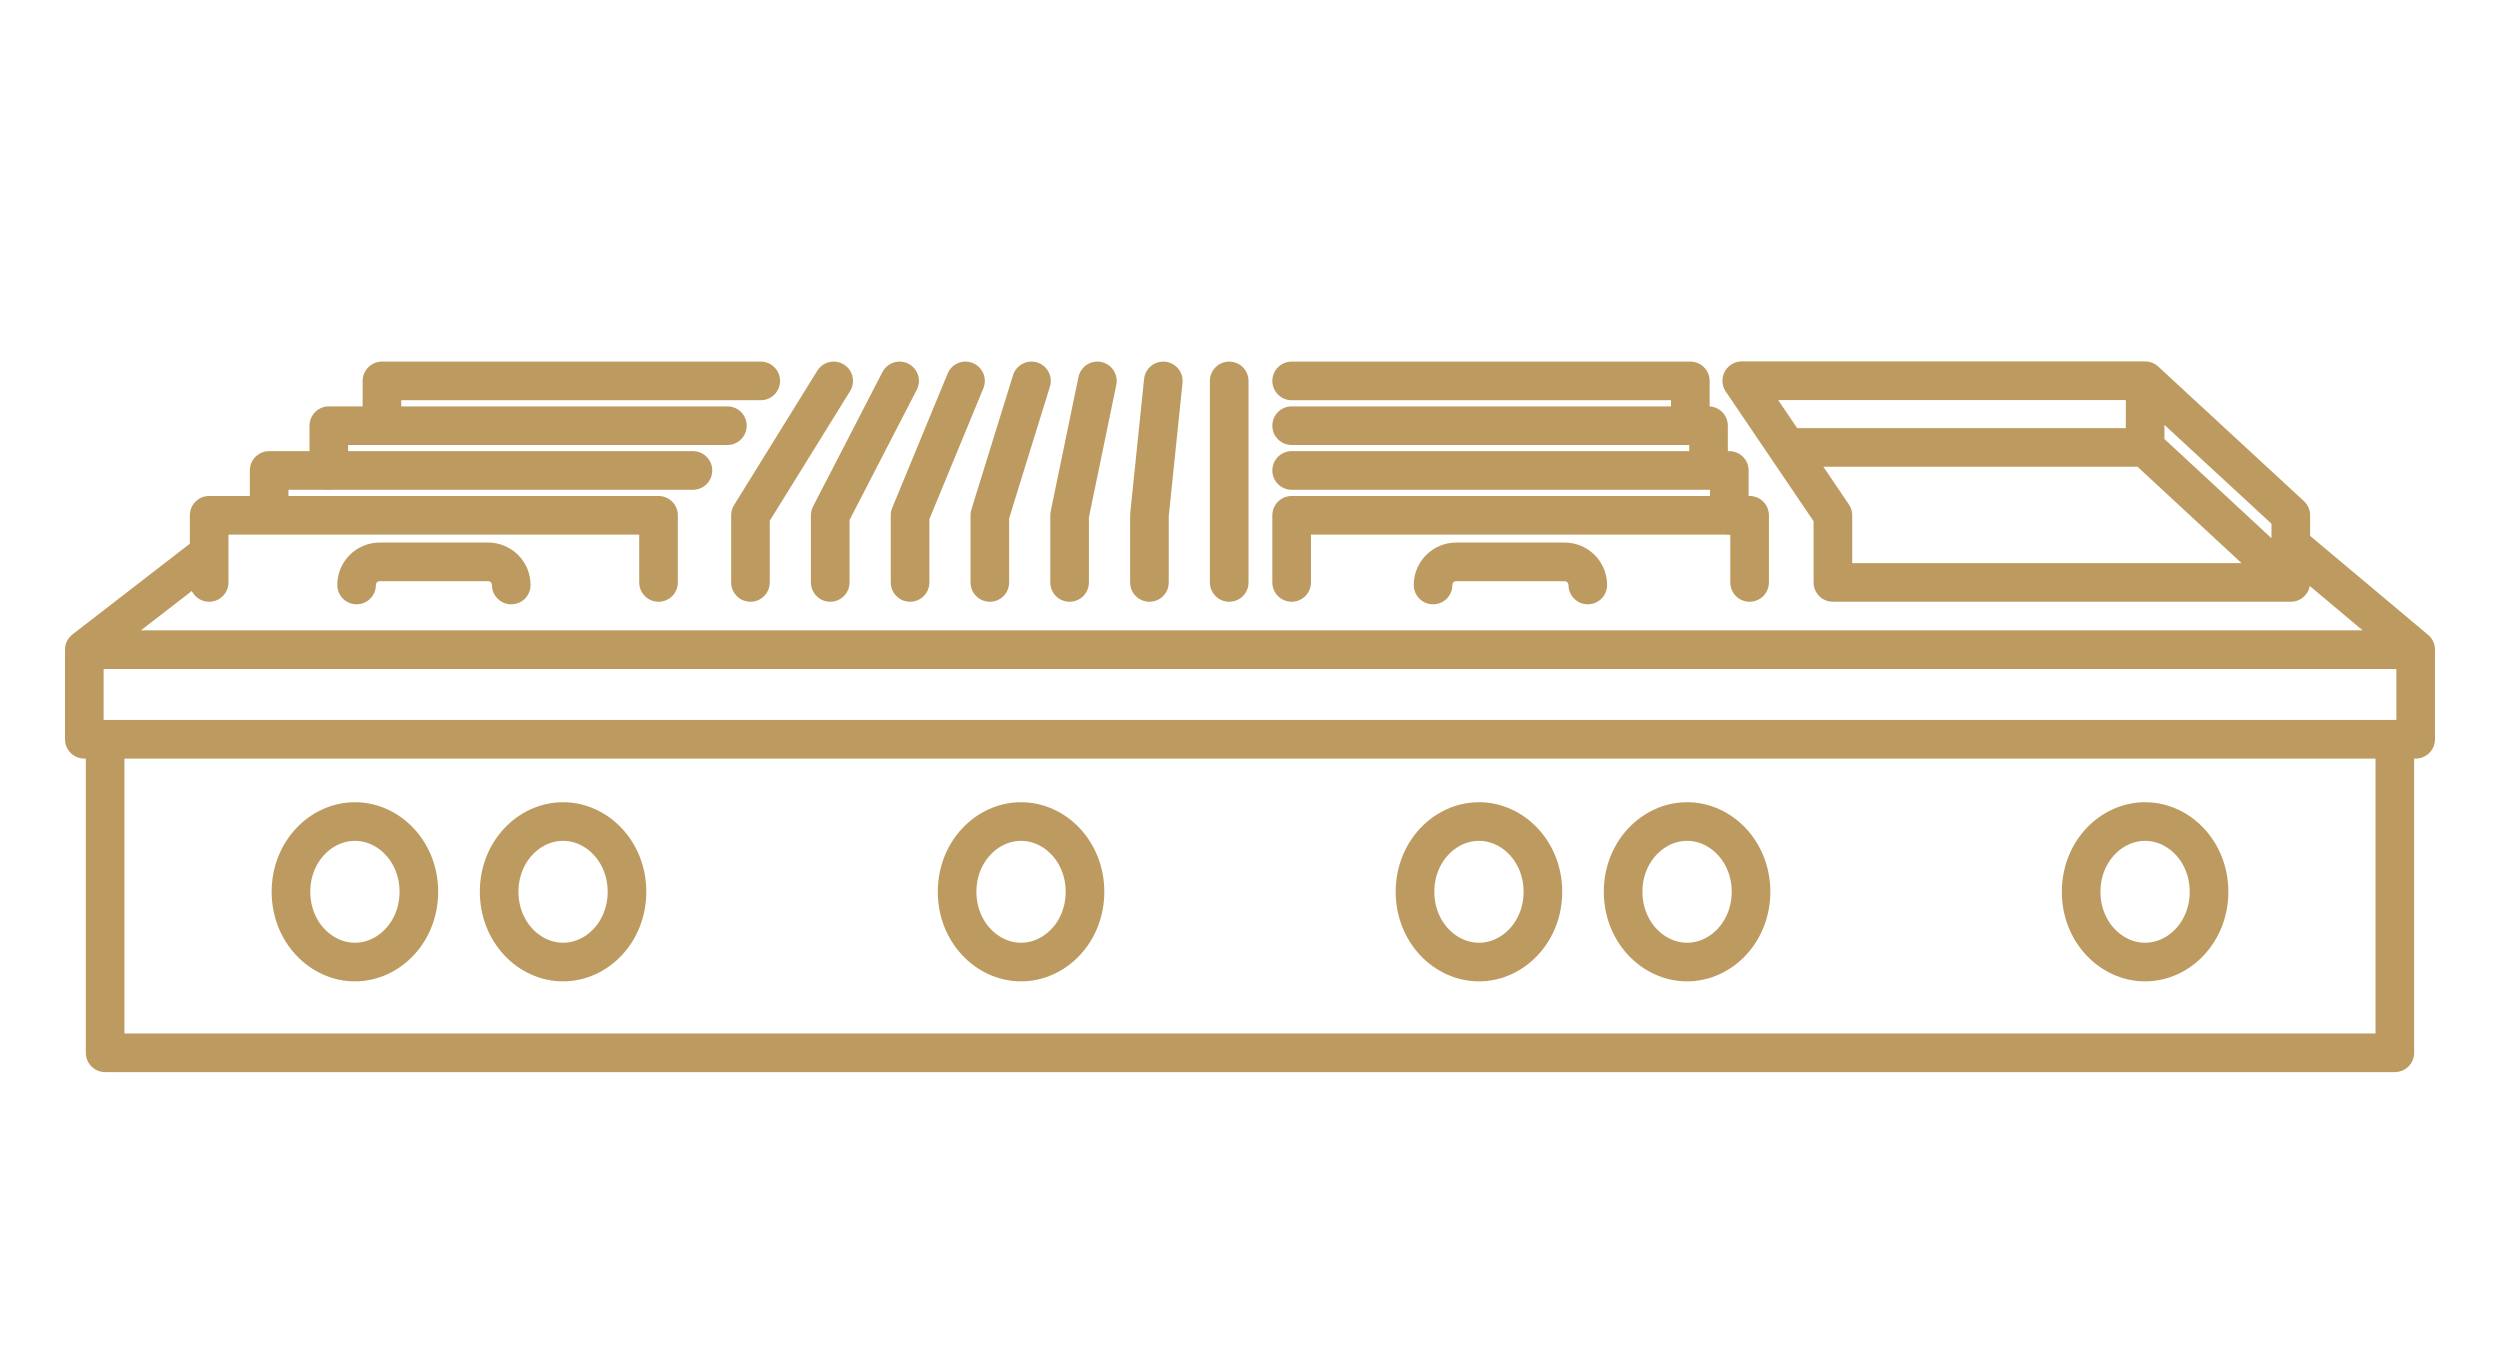
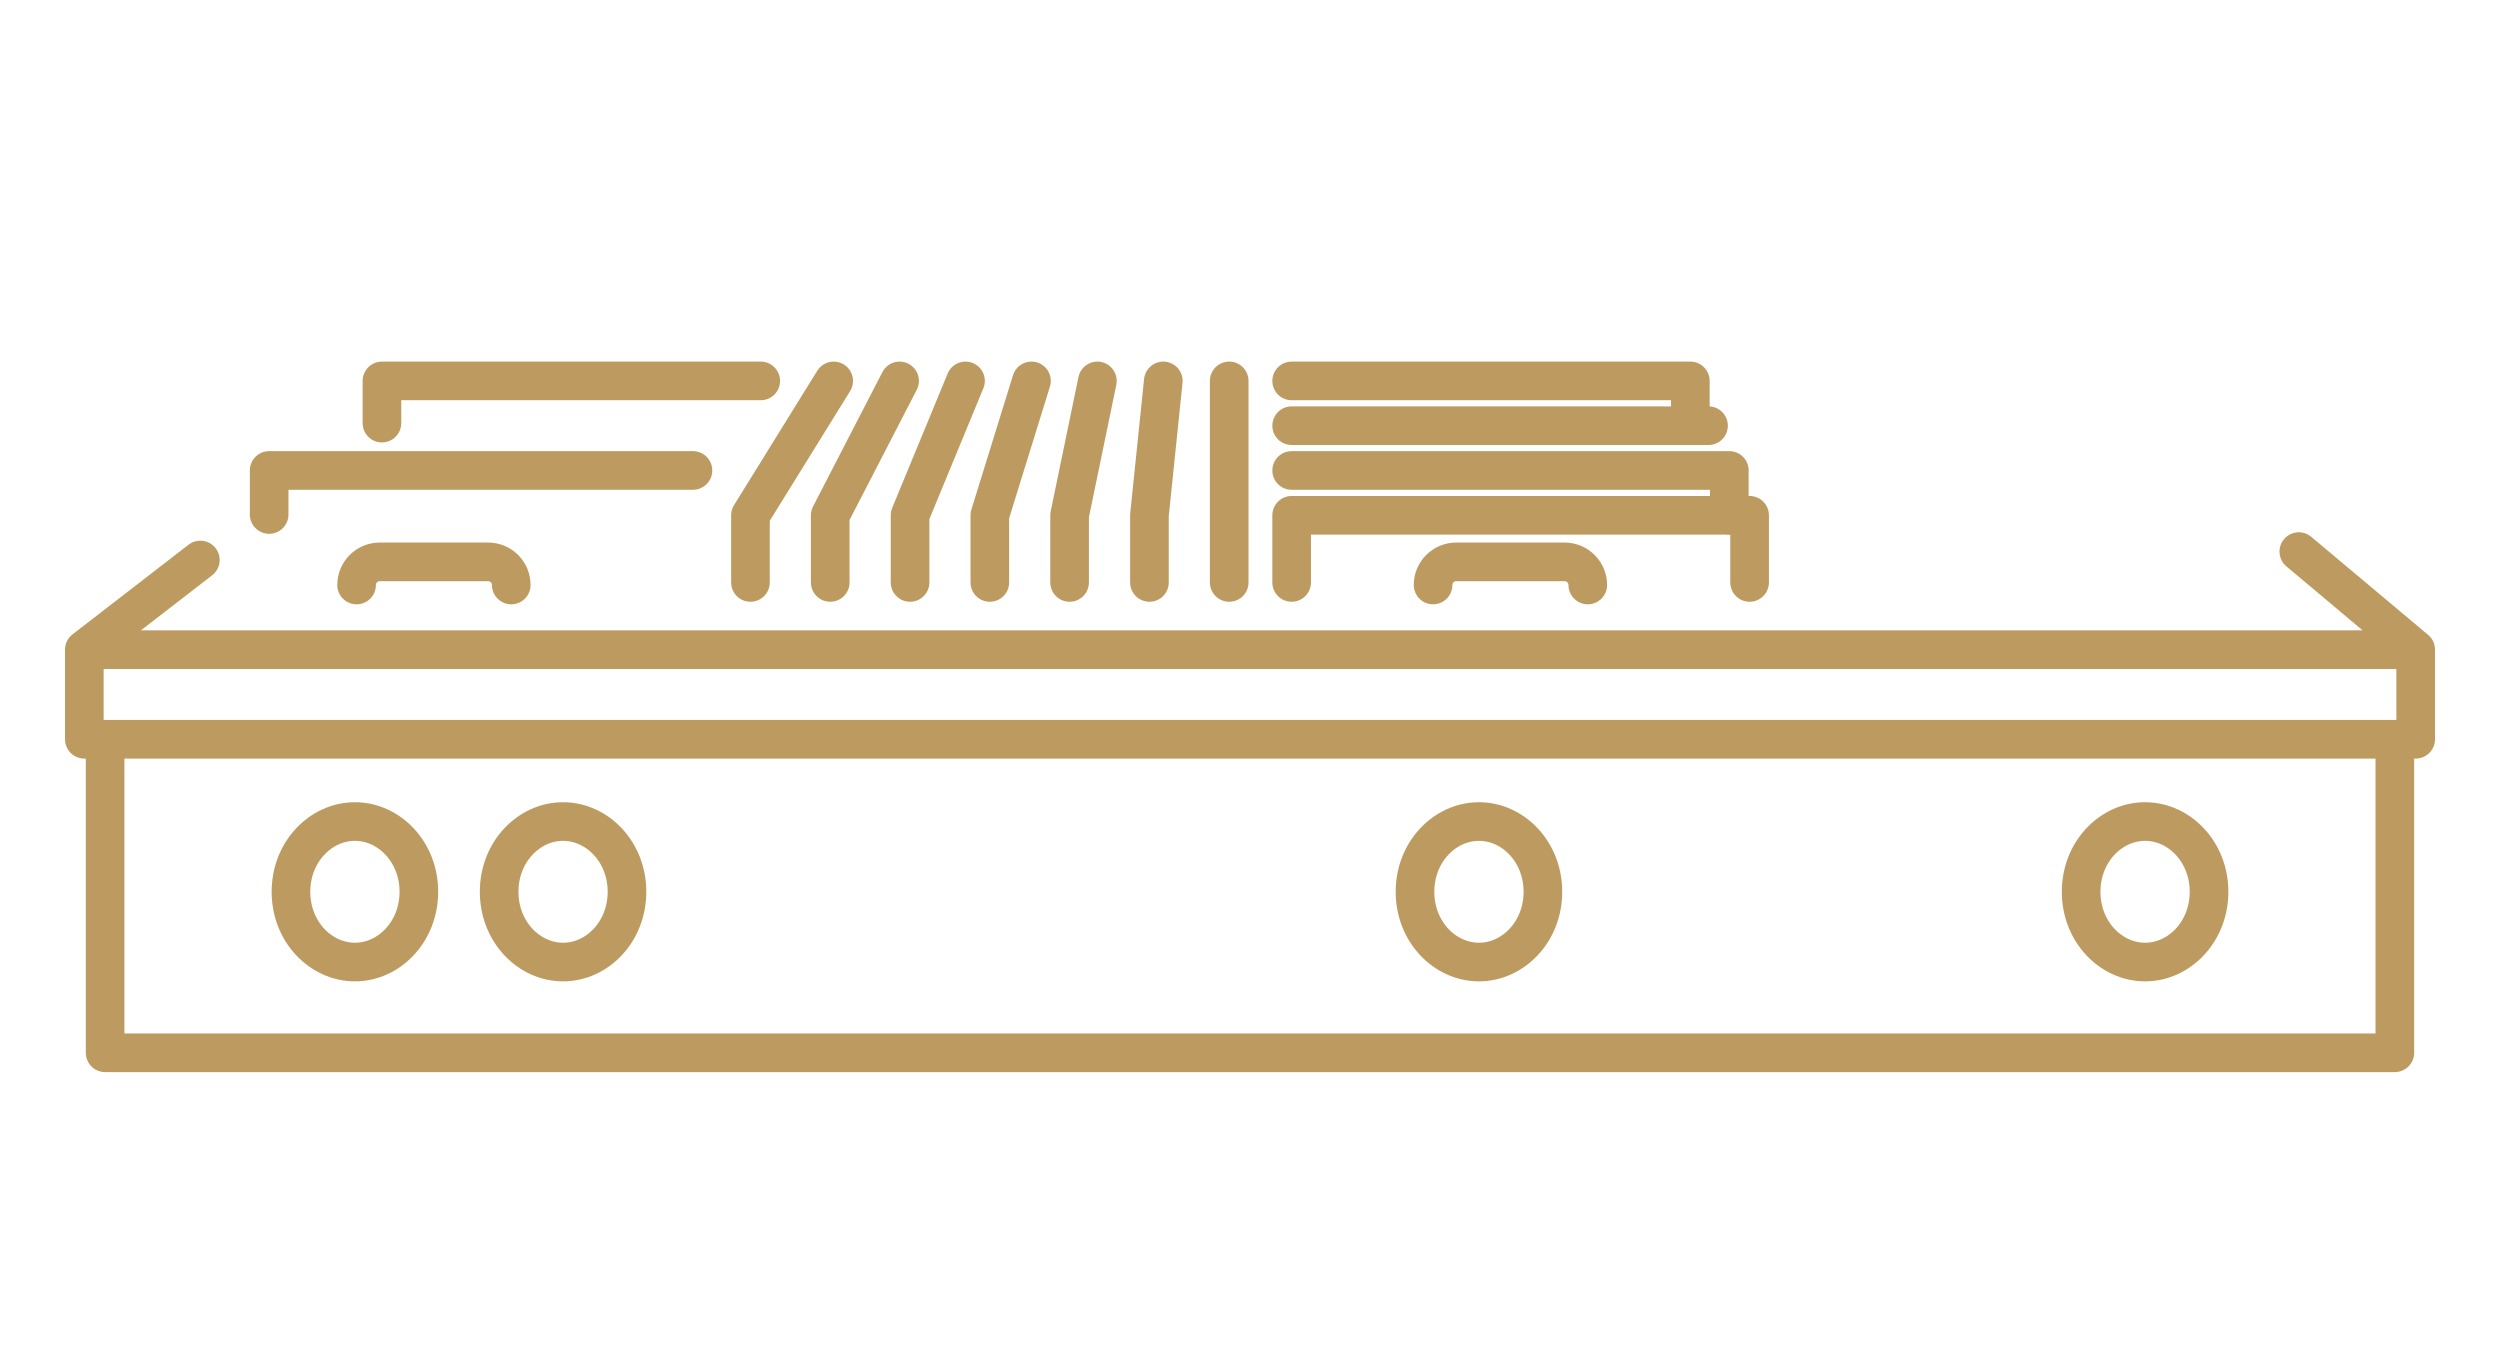
<svg xmlns="http://www.w3.org/2000/svg" width="44" height="24" viewBox="0 0 44 24" fill="none">
  <path d="M3.526 9.856L1.484 11.434M40.459 9.708L42.516 11.434M42.516 11.434H1.484M42.516 11.434V13.011H42.149M1.484 11.434V13.011H1.85M1.85 13.011V18.529H42.149V13.011M1.85 13.011H42.149" stroke="#BD9B60" stroke-width="0.68" stroke-linecap="round" stroke-linejoin="round" />
  <path d="M7.372 15.695C7.372 16.402 6.845 16.932 6.247 16.932C5.648 16.932 5.121 16.402 5.121 15.695C5.121 14.989 5.648 14.459 6.247 14.459C6.845 14.459 7.372 14.989 7.372 15.695Z" stroke="#BD9B60" stroke-width="0.68" stroke-linecap="round" stroke-linejoin="round" />
  <path d="M11.035 15.695C11.035 16.402 10.508 16.932 9.91 16.932C9.311 16.932 8.785 16.402 8.785 15.695C8.785 14.989 9.311 14.459 9.91 14.459C10.508 14.459 11.035 14.989 11.035 15.695Z" stroke="#BD9B60" stroke-width="0.68" stroke-linecap="round" stroke-linejoin="round" />
  <path d="M27.155 15.695C27.155 16.402 26.628 16.932 26.03 16.932C25.431 16.932 24.904 16.402 24.904 15.695C24.904 14.989 25.431 14.459 26.03 14.459C26.628 14.459 27.155 14.989 27.155 15.695Z" stroke="#BD9B60" stroke-width="0.68" stroke-linecap="round" stroke-linejoin="round" />
-   <path d="M19.096 15.695C19.096 16.402 18.569 16.932 17.971 16.932C17.372 16.932 16.845 16.402 16.845 15.695C16.845 14.989 17.372 14.459 17.971 14.459C18.569 14.459 19.096 14.989 19.096 15.695Z" stroke="#BD9B60" stroke-width="0.68" stroke-linecap="round" stroke-linejoin="round" />
-   <path d="M30.818 15.695C30.818 16.402 30.291 16.932 29.693 16.932C29.094 16.932 28.567 16.402 28.567 15.695C28.567 14.989 29.094 14.459 29.693 14.459C30.291 14.459 30.818 14.989 30.818 15.695Z" stroke="#BD9B60" stroke-width="0.68" stroke-linecap="round" stroke-linejoin="round" />
  <path d="M38.879 15.695C38.879 16.402 38.352 16.932 37.754 16.932C37.155 16.932 36.628 16.402 36.628 15.695C36.628 14.989 37.155 14.459 37.754 14.459C38.352 14.459 38.879 14.989 38.879 15.695Z" stroke="#BD9B60" stroke-width="0.68" stroke-linecap="round" stroke-linejoin="round" />
-   <path d="M3.681 10.251V9.069H11.59V10.251" stroke="#BD9B60" stroke-width="0.68" stroke-linecap="round" stroke-linejoin="round" />
  <path d="M6.276 10.296V10.296C6.276 10.071 6.458 9.889 6.683 9.889H8.591C8.816 9.889 8.998 10.071 8.998 10.296V10.296" stroke="#BD9B60" stroke-width="0.68" stroke-linecap="round" stroke-linejoin="round" />
  <path d="M25.222 10.296V10.296C25.222 10.071 25.404 9.889 25.629 9.889H27.537C27.762 9.889 27.945 10.071 27.945 10.296V10.296" stroke="#BD9B60" stroke-width="0.68" stroke-linecap="round" stroke-linejoin="round" />
  <path d="M12.196 8.28L4.737 8.28V9.055" stroke="#BD9B60" stroke-width="0.68" stroke-linecap="round" stroke-linejoin="round" />
-   <path d="M12.802 7.492H5.787V8.276" stroke="#BD9B60" stroke-width="0.68" stroke-linecap="round" stroke-linejoin="round" />
  <path d="M13.389 6.704L6.722 6.704L6.722 7.447" stroke="#BD9B60" stroke-width="0.68" stroke-linecap="round" stroke-linejoin="round" />
  <path d="M13.208 10.251V9.069L14.673 6.704M21.634 10.251V9.069V6.704M20.474 6.704L20.23 9.069V10.251M15.833 6.704L14.612 9.069V10.251M16.993 6.704L16.017 9.069V10.251M18.154 6.704L17.421 9.069V10.251M19.314 6.704L18.825 9.069V10.251" stroke="#BD9B60" stroke-width="0.68" stroke-linecap="round" stroke-linejoin="round" />
  <path d="M22.733 10.251V9.069H30.793V10.251" stroke="#BD9B60" stroke-width="0.68" stroke-linecap="round" stroke-linejoin="round" />
  <path d="M22.733 8.28H30.436V9.068" stroke="#BD9B60" stroke-width="0.68" stroke-linecap="round" stroke-linejoin="round" />
-   <path d="M22.733 7.492L30.07 7.492L30.07 8.209" stroke="#BD9B60" stroke-width="0.68" stroke-linecap="round" stroke-linejoin="round" />
+   <path d="M22.733 7.492L30.07 7.492" stroke="#BD9B60" stroke-width="0.68" stroke-linecap="round" stroke-linejoin="round" />
  <path d="M22.733 6.704L29.75 6.704L29.75 7.429" stroke="#BD9B60" stroke-width="0.68" stroke-linecap="round" stroke-linejoin="round" />
-   <path d="M40.318 10.251V9.069L37.754 6.701M40.318 10.251L37.754 7.875M40.318 10.251H32.259V9.069L31.45 7.875M37.754 6.701L30.655 6.701L31.45 7.875M37.754 6.701V7.875M37.754 7.875H31.45" stroke="#BD9B60" stroke-width="0.68" stroke-linecap="round" stroke-linejoin="round" />
</svg>